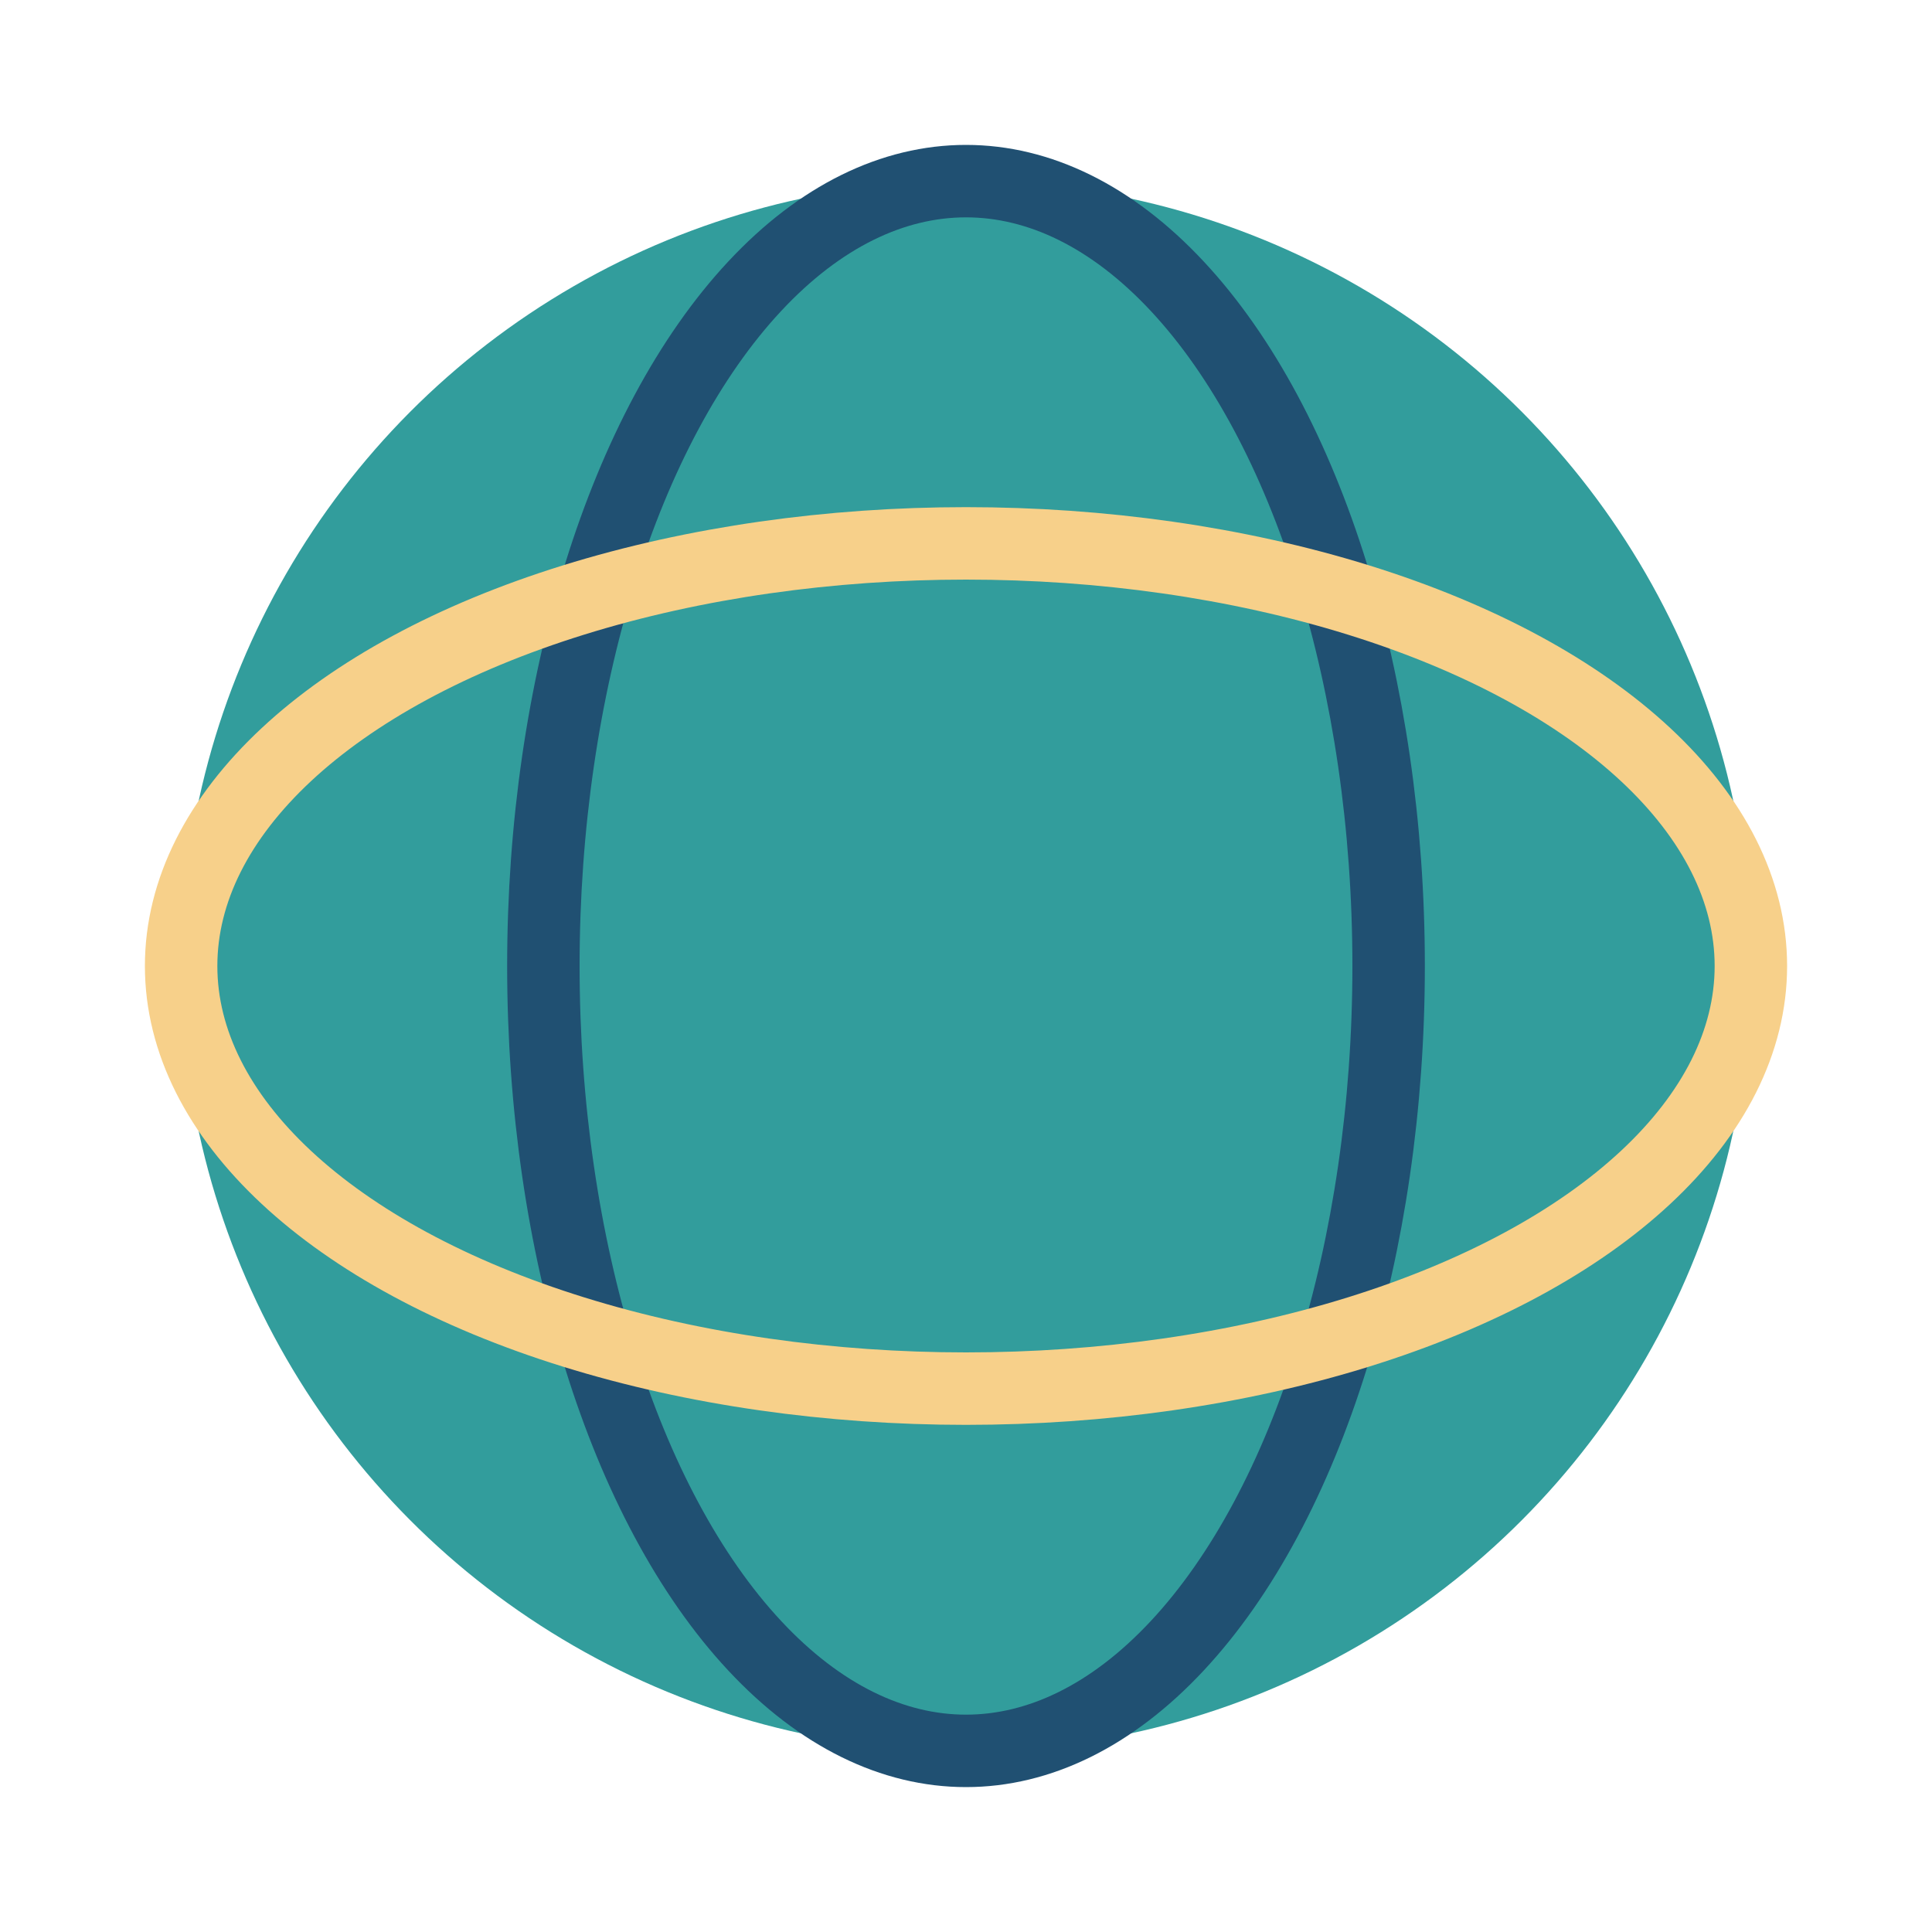
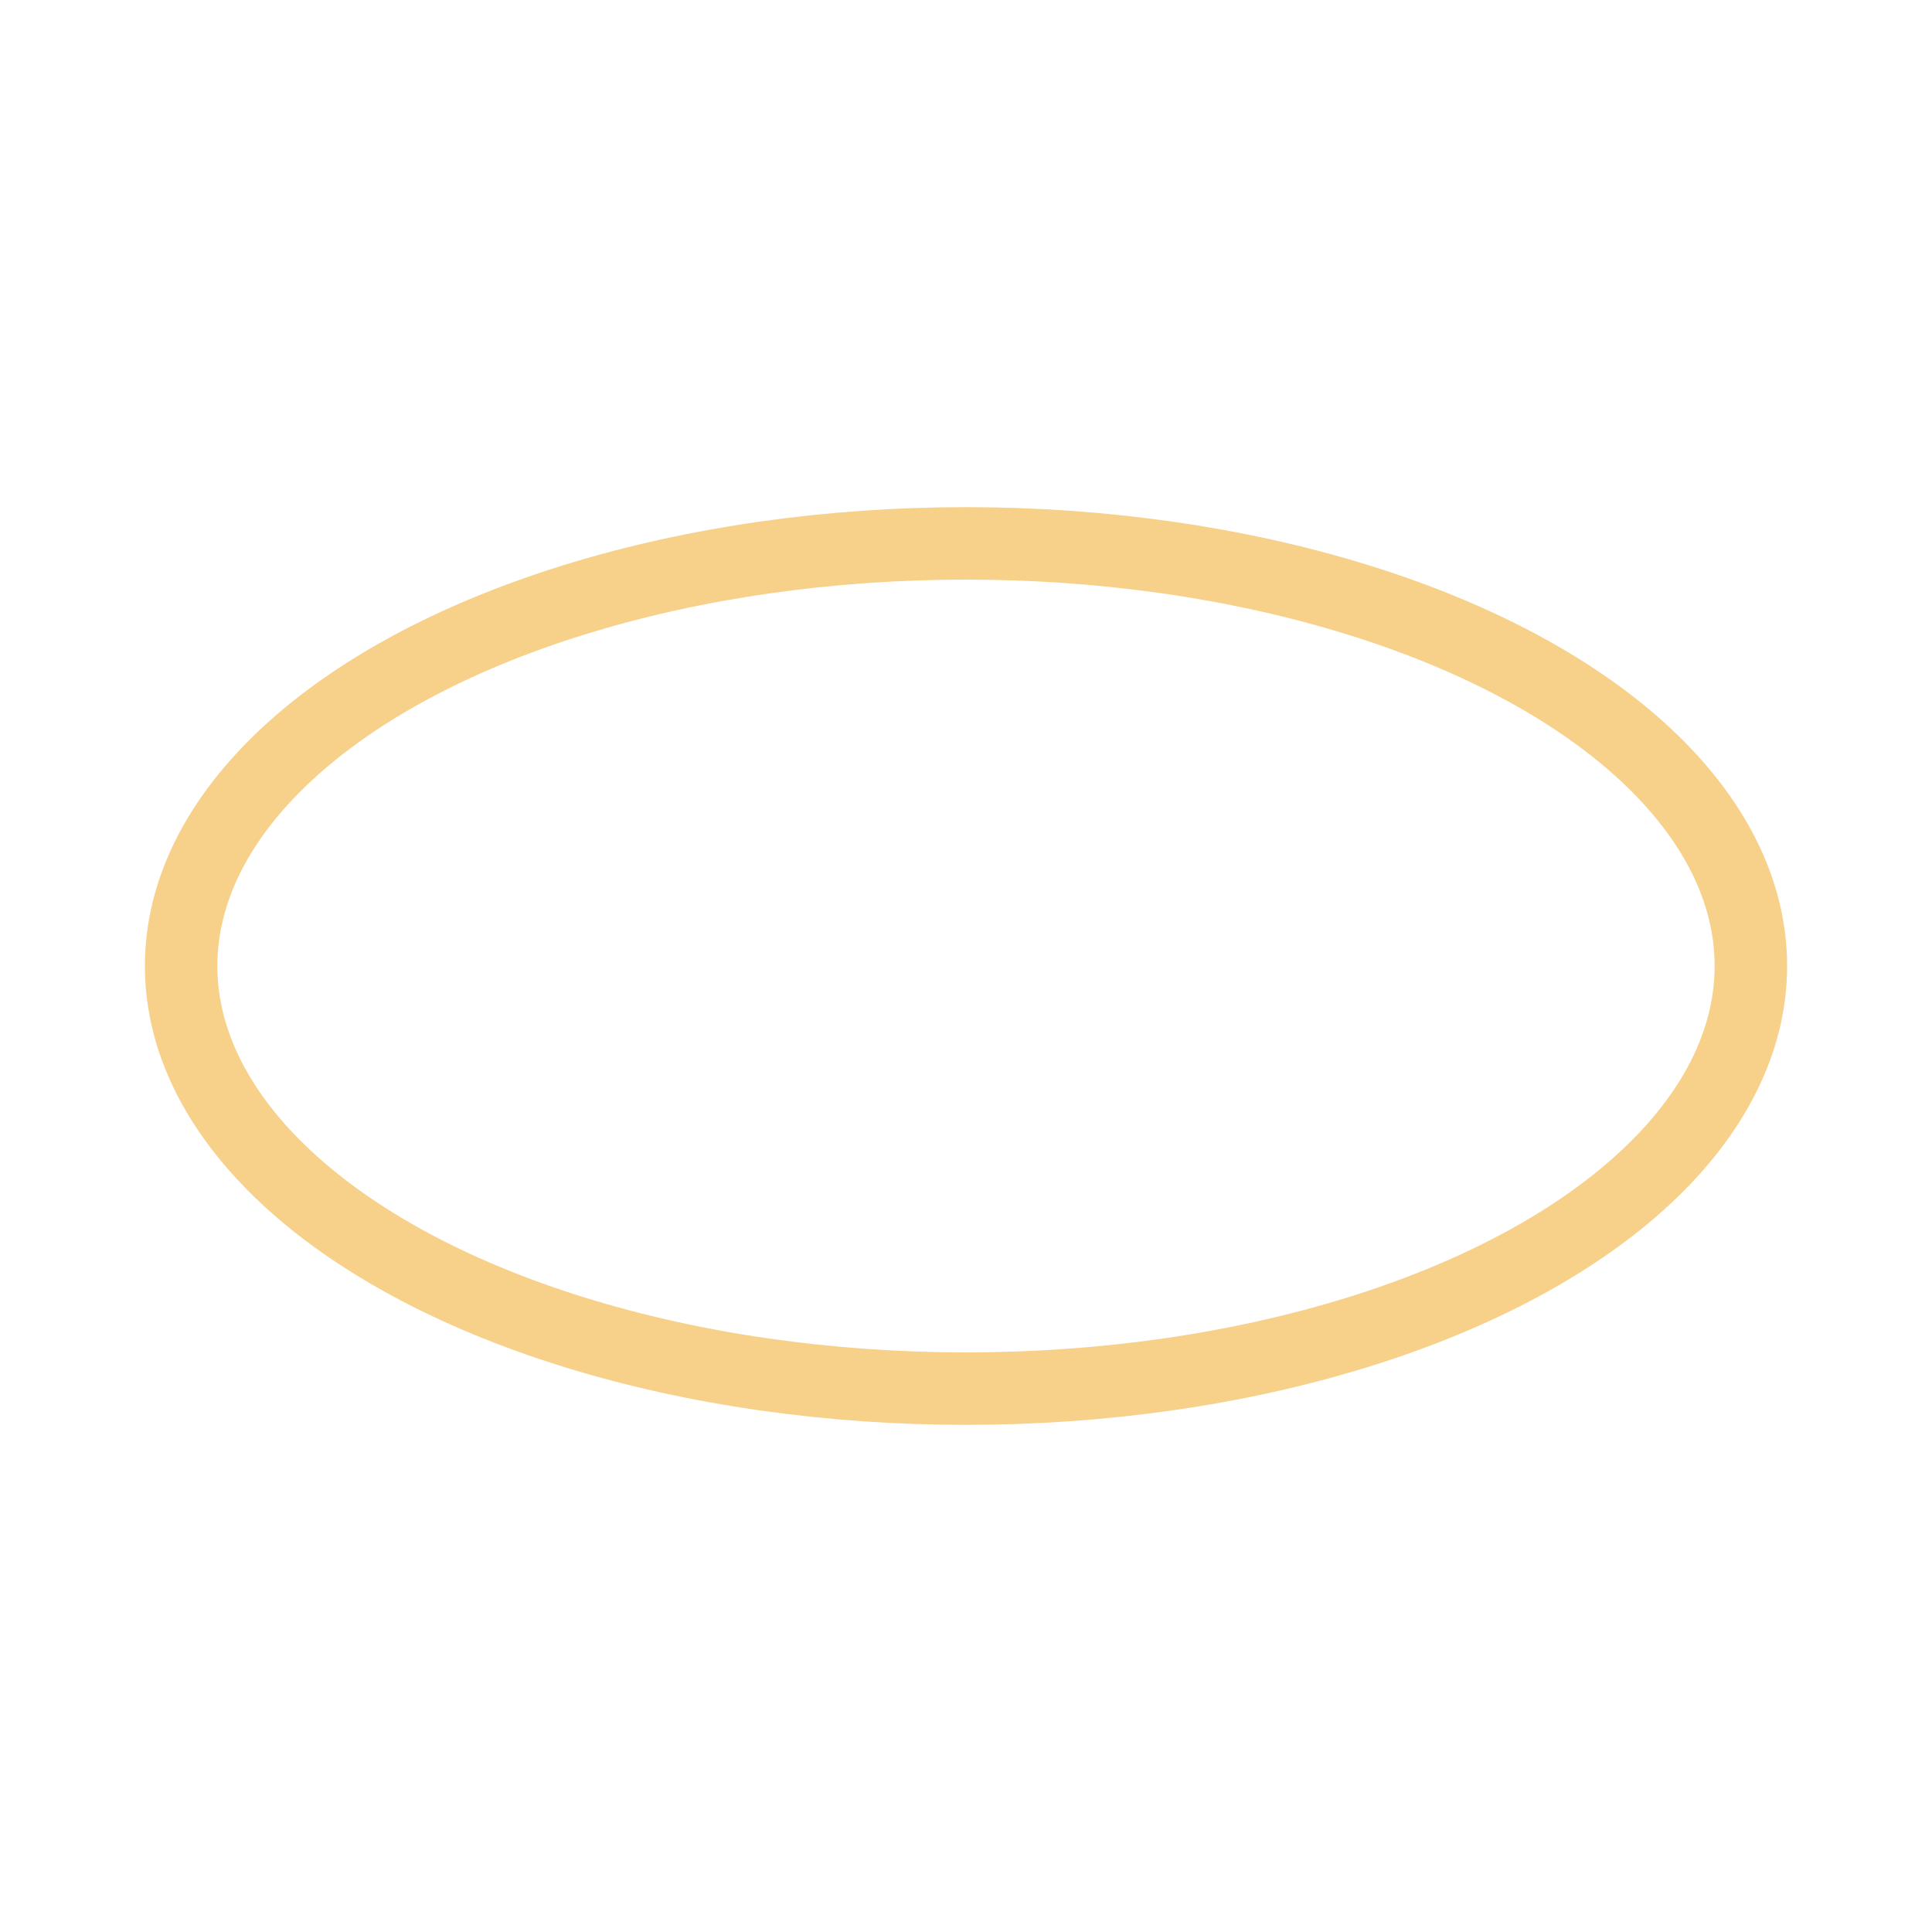
<svg xmlns="http://www.w3.org/2000/svg" width="32" height="32" viewBox="0 0 32 32">
-   <circle cx="16" cy="16" r="13" fill="#329D9C" />
-   <ellipse cx="16" cy="16" rx="7" ry="13" fill="none" stroke="#205072" stroke-width="1.2" />
  <ellipse cx="16" cy="16" rx="13" ry="7" fill="none" stroke="#F7D08A" stroke-width="1.2" />
</svg>